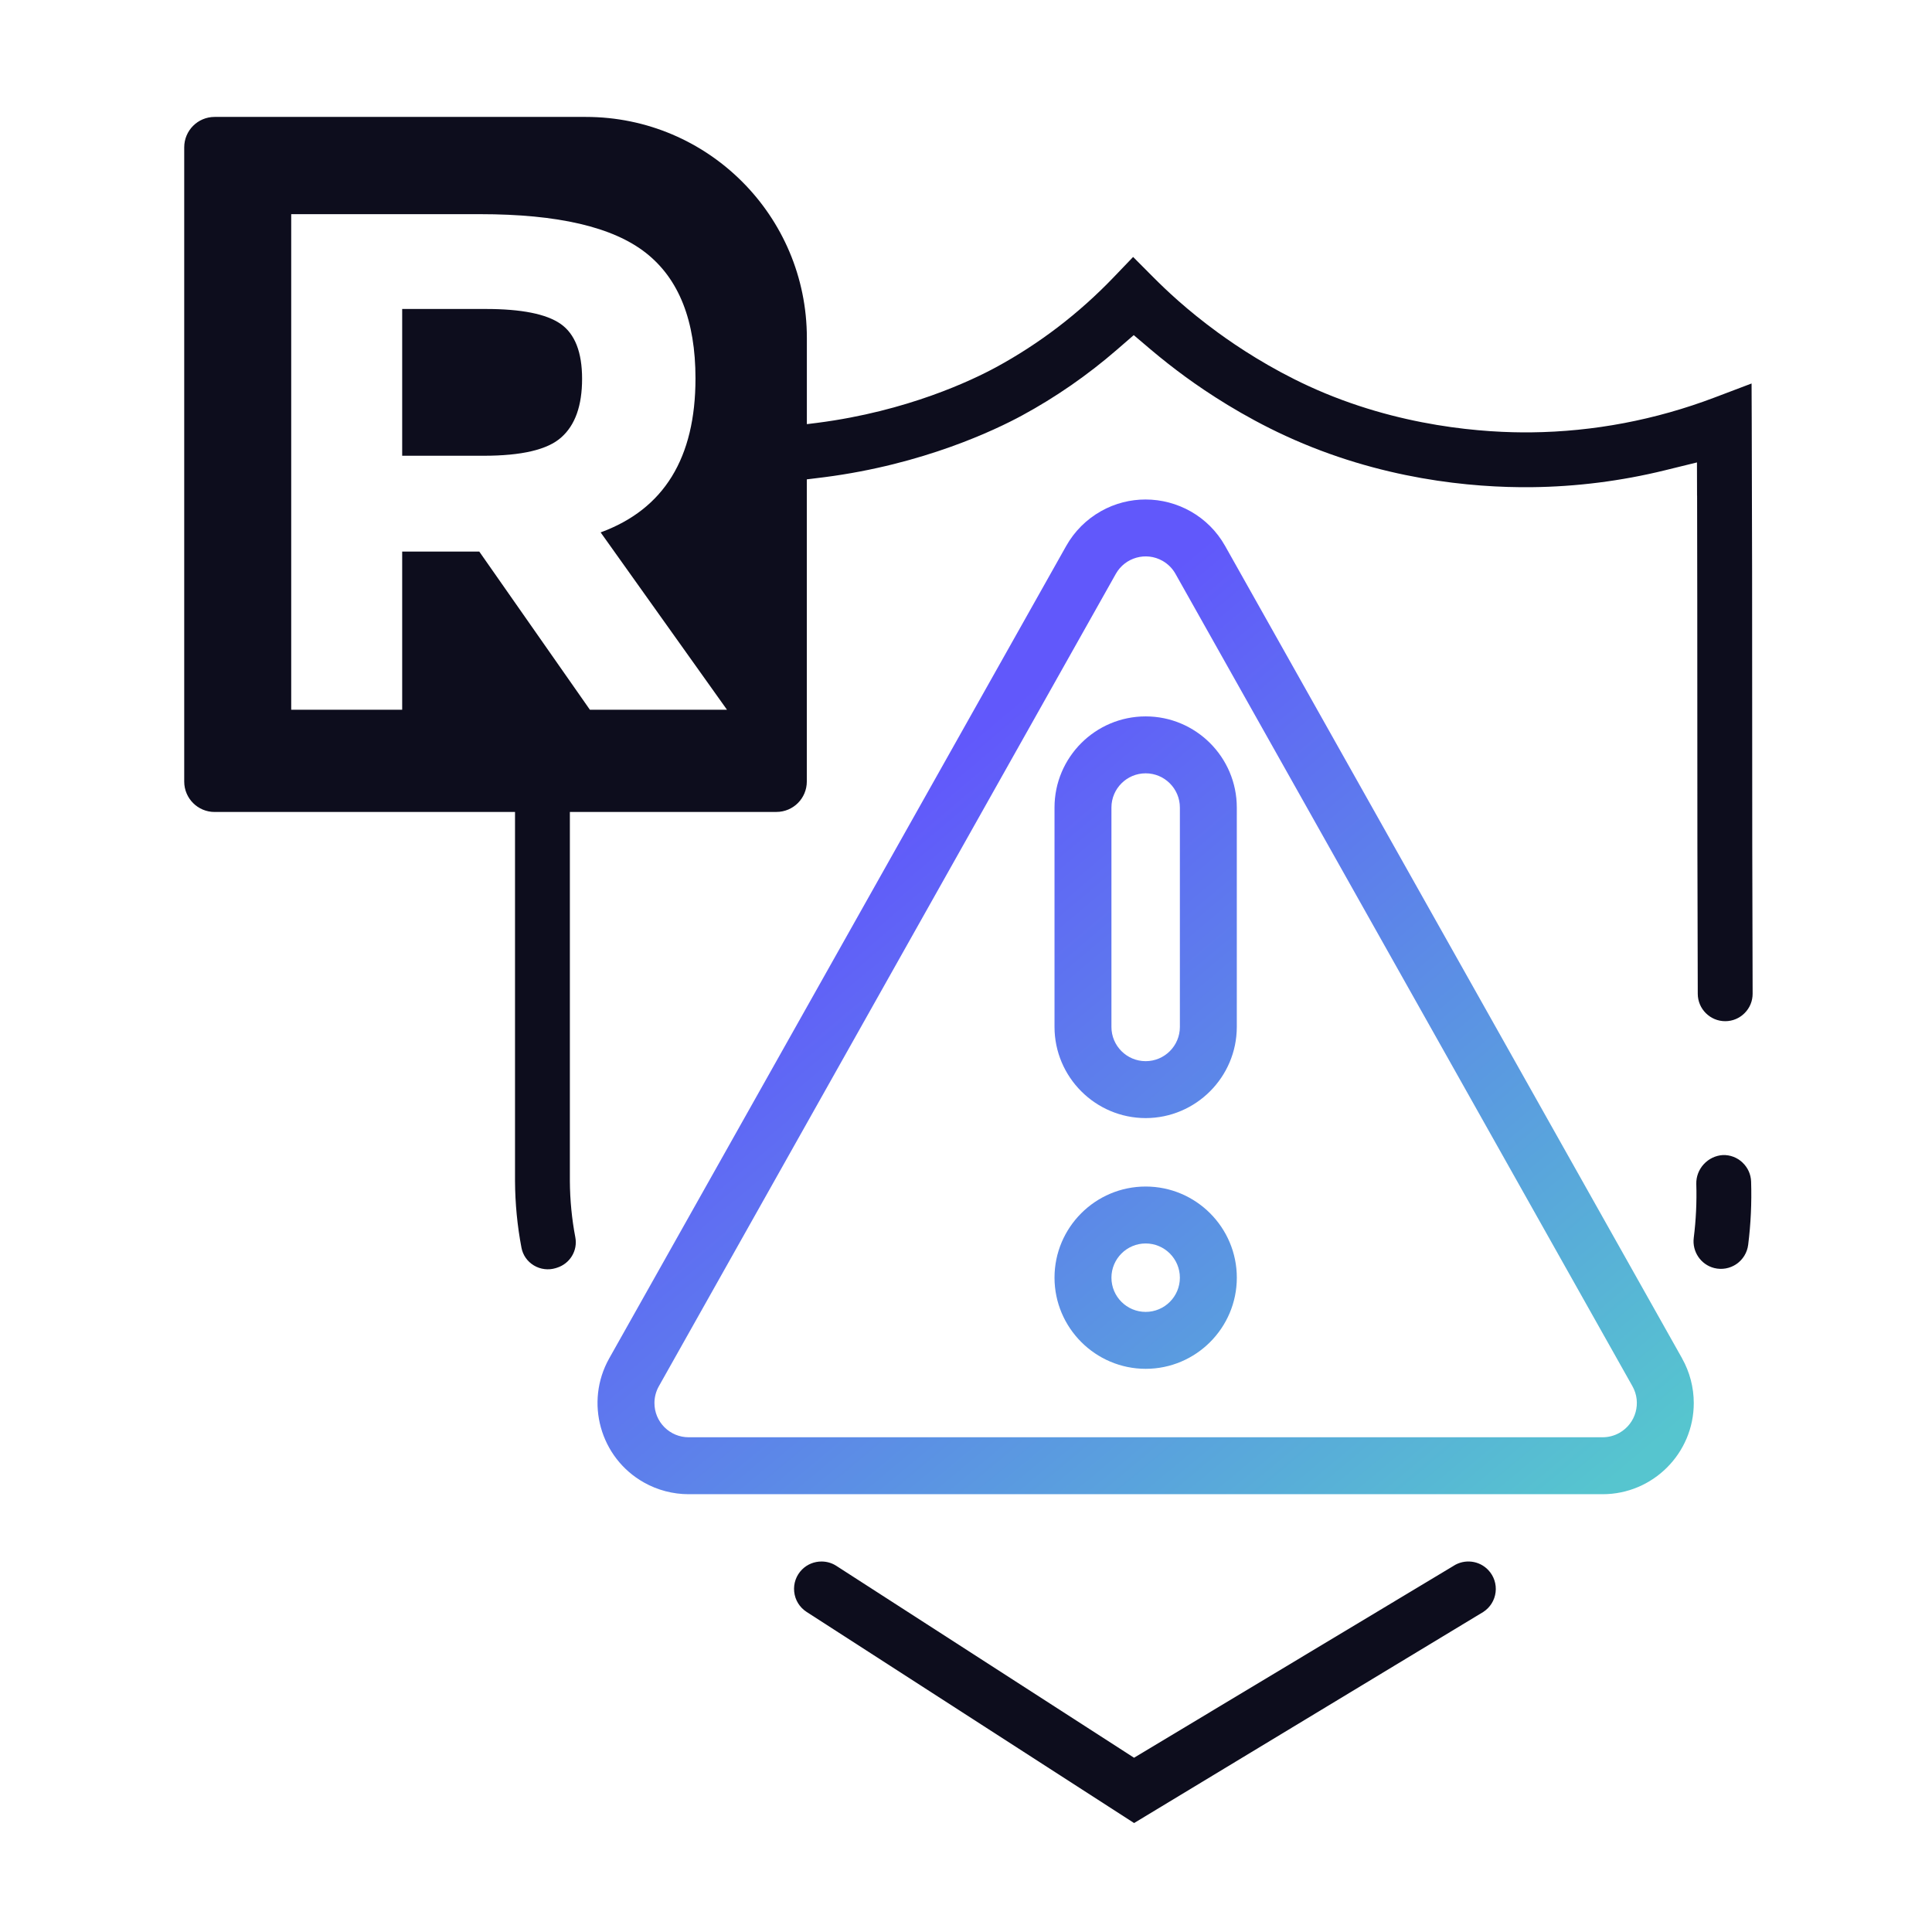
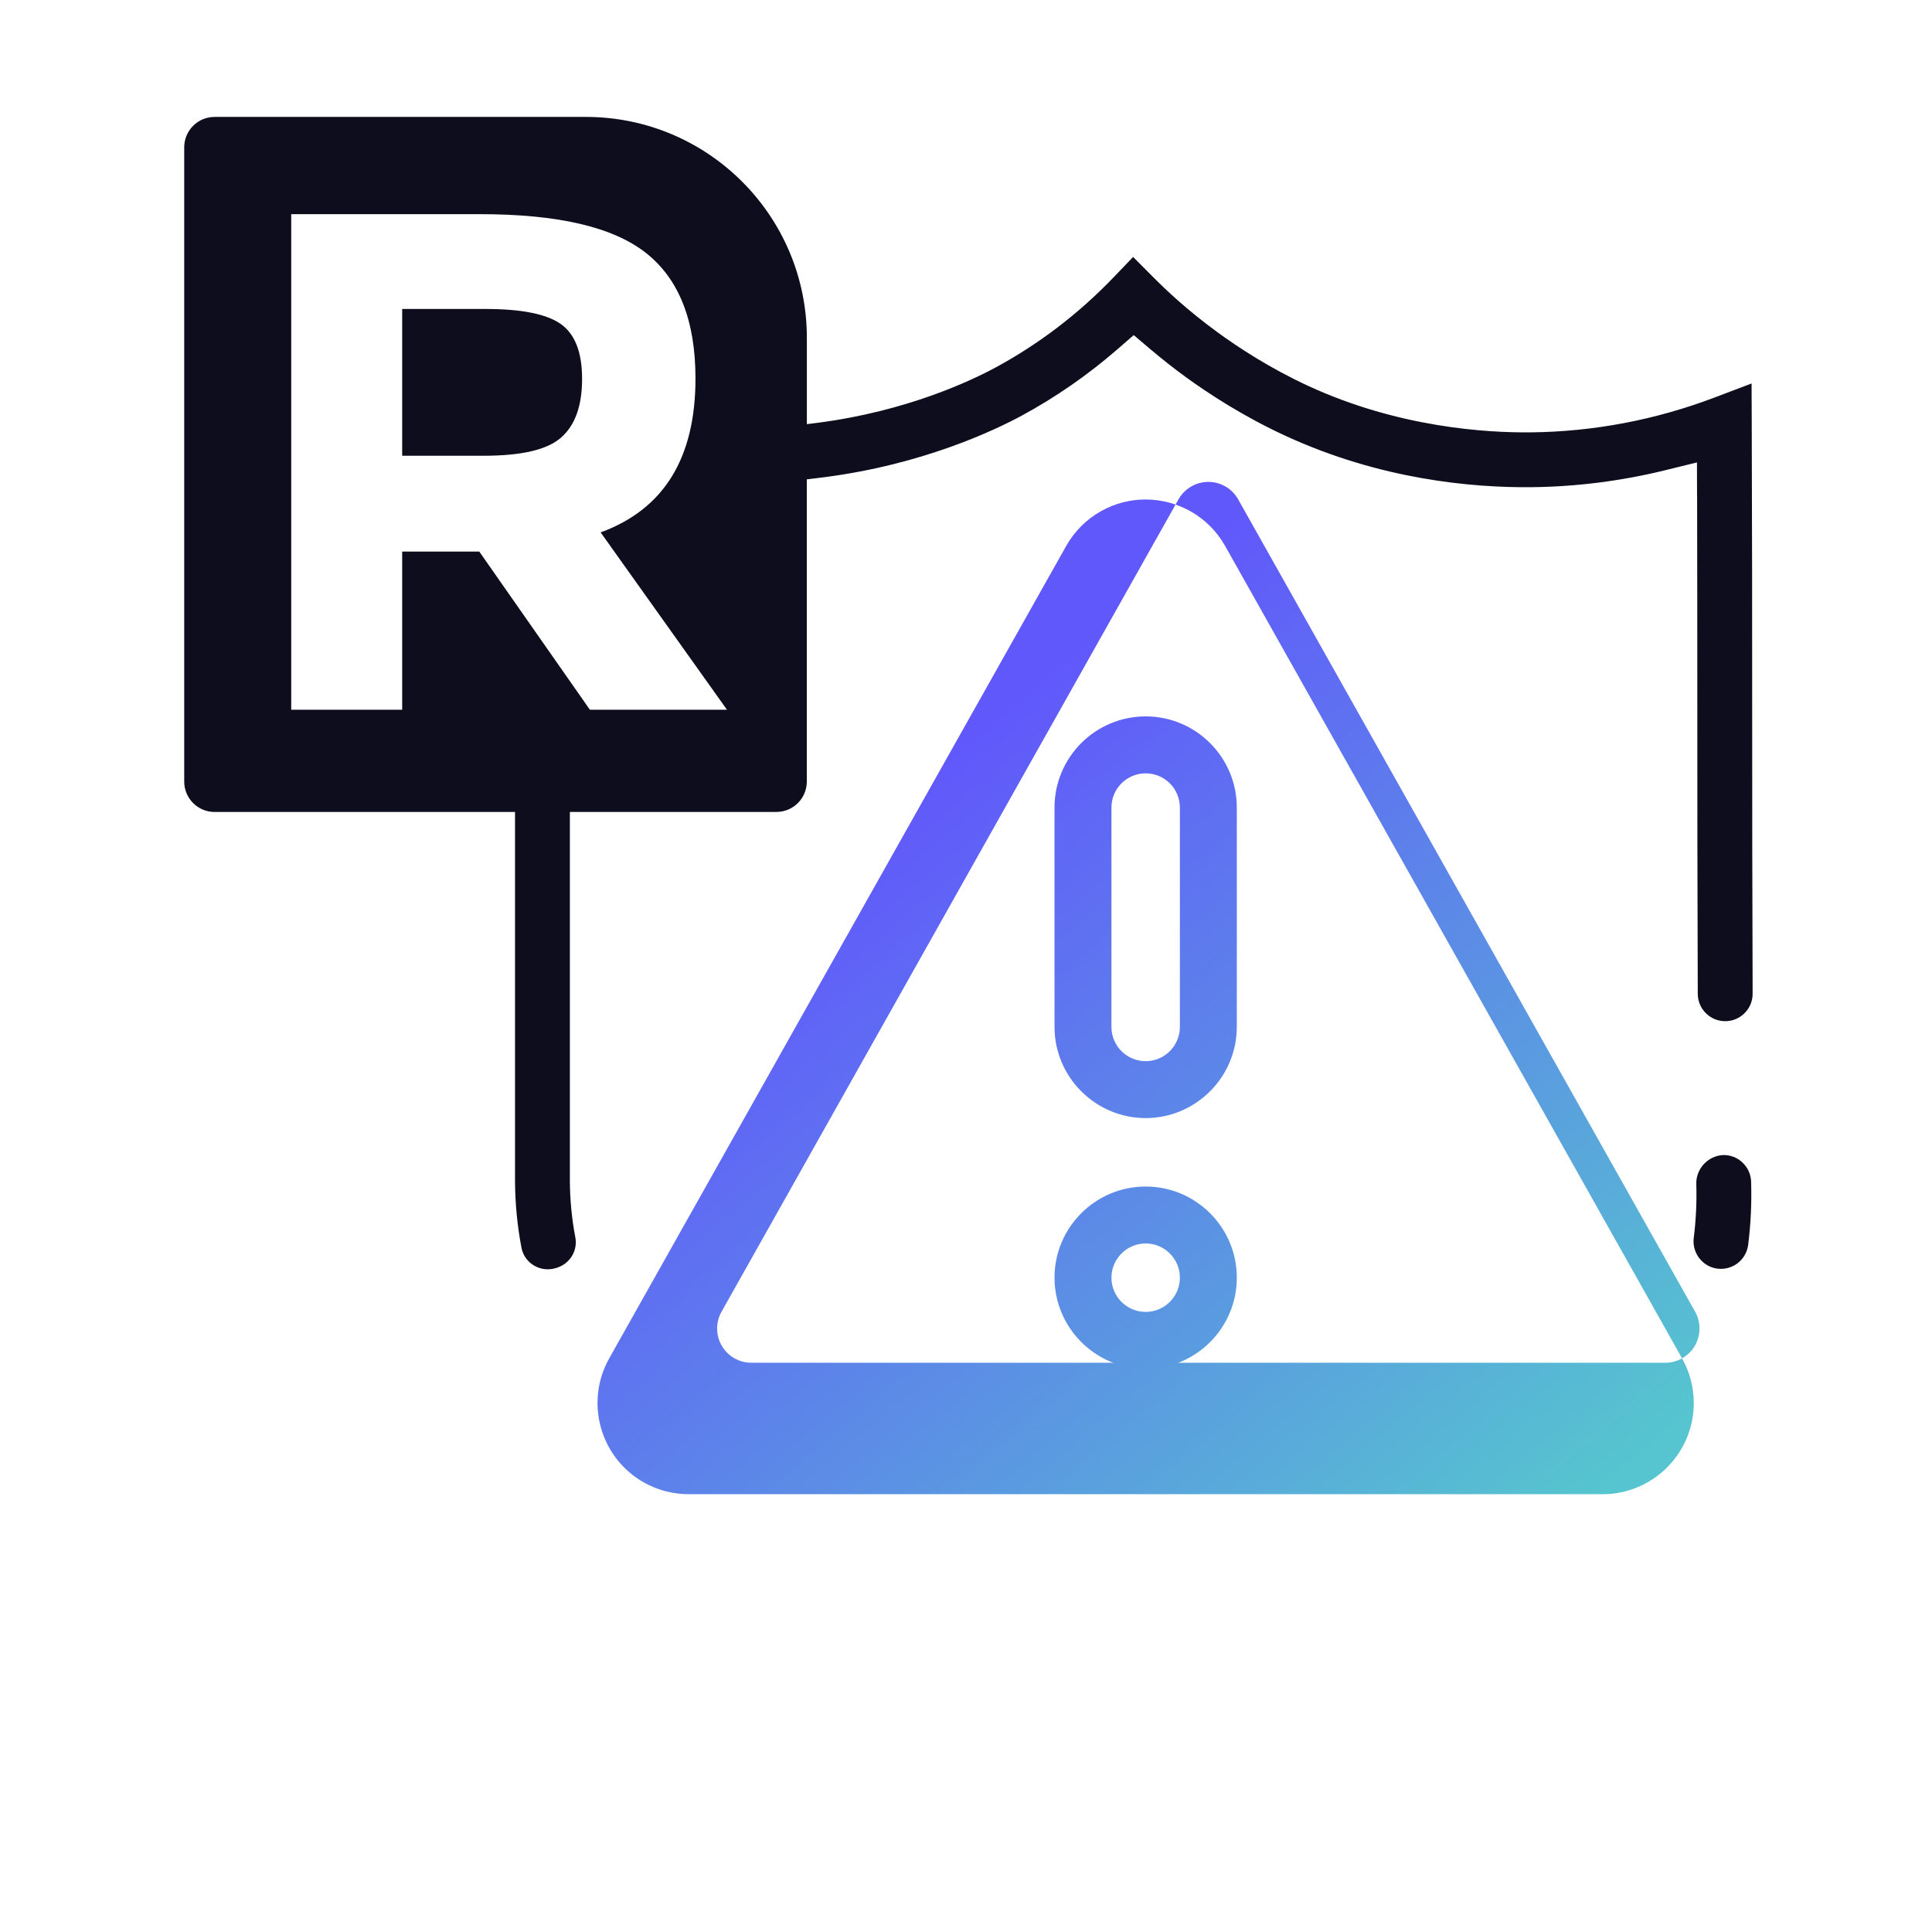
<svg xmlns="http://www.w3.org/2000/svg" xmlns:xlink="http://www.w3.org/1999/xlink" id="Layer_1" data-name="Layer 1" viewBox="0 0 1080 1080">
  <defs>
    <style>
      .cls-1 {
        fill: url(#linear-gradient);
      }

      .cls-1, .cls-2, .cls-3, .cls-4 {
        stroke-width: 0px;
      }

      .cls-2 {
        fill: #0d0d1d;
      }

      .cls-3 {
        fill: url(#linear-gradient-2);
      }

      .cls-4 {
        fill: url(#linear-gradient-3);
      }
    </style>
    <linearGradient id="linear-gradient" x1="903.33" y1="826.35" x2="550.84" y2="405.83" gradientUnits="userSpaceOnUse">
      <stop offset="0" stop-color="#56c5cf" />
      <stop offset="1" stop-color="#6158fb" />
    </linearGradient>
    <linearGradient id="linear-gradient-2" x1="806.39" y1="907.6" x2="453.9" y2="487.09" xlink:href="#linear-gradient" />
    <linearGradient id="linear-gradient-3" x1="804.13" y1="909.49" x2="451.64" y2="488.98" xlink:href="#linear-gradient" />
  </defs>
  <g>
    <path class="cls-1" d="m640.43,400.47c-28.1,0-50.95,22.86-50.95,50.95v122.65c.03,28.06,22.89,50.92,50.95,50.95,28.06-.03,50.92-22.89,50.95-50.96v-122.64c0-28.1-22.86-50.95-50.95-50.95Zm19.13,173.6c0,10.55-8.58,19.13-19.13,19.13s-19.13-8.58-19.13-19.13v-122.65c0-10.55,8.58-19.13,19.13-19.13s19.13,8.58,19.13,19.13v122.65Z" />
-     <path class="cls-3" d="m940.3,759.33l-255.46-454.15c-9.34-16.61-26.67-25.96-44.5-25.96-8.45,0-17.02,2.1-24.9,6.54-8.13,4.58-14.85,11.29-19.43,19.43l-255.46,454.15c-13.77,24.49-5.06,55.62,19.43,69.39,7.61,4.28,16.25,6.54,24.98,6.54h510.92c28.1,0,50.95-22.86,50.95-50.95,0-8.73-2.26-17.37-6.54-24.98Zm-35.03,41.65c-2.86,1.61-6.1,2.46-9.38,2.46h-510.92c-5.11,0-9.91-1.99-13.53-5.6-3.61-3.61-5.6-8.42-5.6-13.53,0-3.28.85-6.52,2.46-9.38l255.46-454.15c5.17-9.19,16.86-12.47,26.05-7.29,3.05,1.72,5.58,4.24,7.29,7.29l255.46,454.15c5.17,9.19,1.9,20.88-7.3,26.05Z" />
+     <path class="cls-3" d="m940.3,759.33l-255.46-454.15c-9.34-16.61-26.67-25.96-44.5-25.96-8.45,0-17.02,2.1-24.9,6.54-8.13,4.58-14.85,11.29-19.43,19.43l-255.46,454.15c-13.77,24.49-5.06,55.62,19.43,69.39,7.61,4.28,16.25,6.54,24.98,6.54h510.92c28.1,0,50.95-22.86,50.95-50.95,0-8.73-2.26-17.37-6.54-24.98Zc-2.86,1.61-6.1,2.46-9.38,2.46h-510.92c-5.11,0-9.91-1.99-13.53-5.6-3.61-3.61-5.6-8.42-5.6-13.53,0-3.28.85-6.52,2.46-9.38l255.46-454.15c5.17-9.19,16.86-12.47,26.05-7.29,3.05,1.72,5.58,4.24,7.29,7.29l255.46,454.15c5.17,9.19,1.9,20.88-7.3,26.05Z" />
    <path class="cls-4" d="m640.43,663.28c-28.1,0-50.95,22.86-50.95,50.95.03,28.06,22.89,50.92,50.96,50.95,28.09,0,50.95-22.86,50.95-50.95s-22.86-50.95-50.95-50.95Zm0,70.08c-10.55,0-19.13-8.58-19.13-19.13.01-10.54,8.59-19.12,19.13-19.13h0c10.55,0,19.13,8.58,19.13,19.13s-8.58,19.13-19.13,19.13Z" />
  </g>
  <g>
    <path class="cls-2" d="m948.69,277.08c.1,41.2.11,79.03.12,115.62v3.33c.01,49.35.02,100.39.25,159.54.03,8.42,6.91,15.28,15.33,15.28h.12c4.05-.02,7.88-1.63,10.77-4.54,2.89-2.91,4.47-6.77,4.45-10.86-.23-58.7-.24-109.66-.25-158.95v-.95c-.01-49.31-.02-100.31-.25-159.06l-.09-22.12-20.68,7.84c-33.07,12.54-67.58,19.09-102.55,19.48-24.87.28-74.12-2.7-124.43-25.89-21.67-9.98-39.49-21.75-50.61-29.86-17.41-12.69-29.1-23.87-36.38-31.18l-11.07-11.12-10.86,11.33c-19.42,20.26-41.58,37.2-65.84,50.36-13.22,7.17-49.41,24.54-99.74,31.03-2.09.27-4.06.52-5.94.74v-48.2c0-68.23-55.31-123.54-123.54-123.54H119.98c-9.4,0-17,7.6-17,17v354.54c0,9.4,7.6,17,17,17h167.92v206.21c.06,12.59,1.27,25.16,3.6,37.35.8,4.19,3.26,7.71,6.93,9.92,3.67,2.21,8.12,2.76,12.21,1.51l.57-.18c7.36-2.25,11.83-9.58,10.4-17.05-1.95-10.22-2.98-20.76-3.05-31.34v-.18s0-.19,0-.19v-206.07s115.45,0,115.45,0c9.4,0,17-7.6,17-17v-168.91c3.06-.36,6.33-.76,9.86-1.22,55.44-7.15,95.7-26.5,110.43-34.48,18.85-10.22,36.69-22.58,53.02-36.74l9.45-8.19,9.54,8.09c6.17,5.22,12.72,10.37,19.46,15.29,12.26,8.93,31.89,21.89,55.84,32.92,52.84,24.35,104.01,29.05,137.62,28.7,25.01-.28,50.03-3.44,74.35-9.41l18.03-4.43.05,18.57Zm-618.94,119.66l-61.84-88.42h-43.09v88.42h-62.03V119.72h105.53c43.41,0,74.26,7.08,92.81,21.71,18.42,14.51,27.65,37.88,27.65,70.11,0,44.47-17.6,73.09-53.02,86.07l70.63,99.14h-76.63Z" />
    <path class="cls-2" d="m974.03,649.82c-2.98-2.79-6.85-4.26-10.91-4.14-8.47.5-15.13,7.76-14.88,16.21.31,10.01-.17,20.11-1.42,30.04-.98,7.75,3.95,15.02,11.45,16.91,4.25,1.07,8.77.26,12.39-2.21,3.63-2.48,6.03-6.41,6.58-10.78,1.47-11.66,2.02-23.55,1.64-35.33-.13-4.08-1.86-7.88-4.86-10.69Z" />
-     <path class="cls-2" d="m812.51,875.35l-178.57,107.24-166.44-107.28c-2.52-1.63-5.41-2.42-8.27-2.42-3.97,0-7.92,1.52-10.86,4.46-3.29,3.29-4.9,7.83-4.41,12.46.49,4.63,3.02,8.73,6.94,11.26l183.07,118.02,195.19-118c3.83-2.48,6.34-6.5,6.89-11.03.55-4.53-.93-9.03-4.06-12.36-5.07-5.39-13.27-6.38-19.49-2.36Z" />
    <path class="cls-2" d="m313.38,181.06c-7.97-5.55-21.86-8.34-41.84-8.34h-46.72v82.05h45.47c21.34,0,35.85-3.39,43.5-10.3,7.78-6.89,11.6-17.8,11.6-32.72s-4.04-25.12-12.01-30.69Z" />
  </g>
</svg>